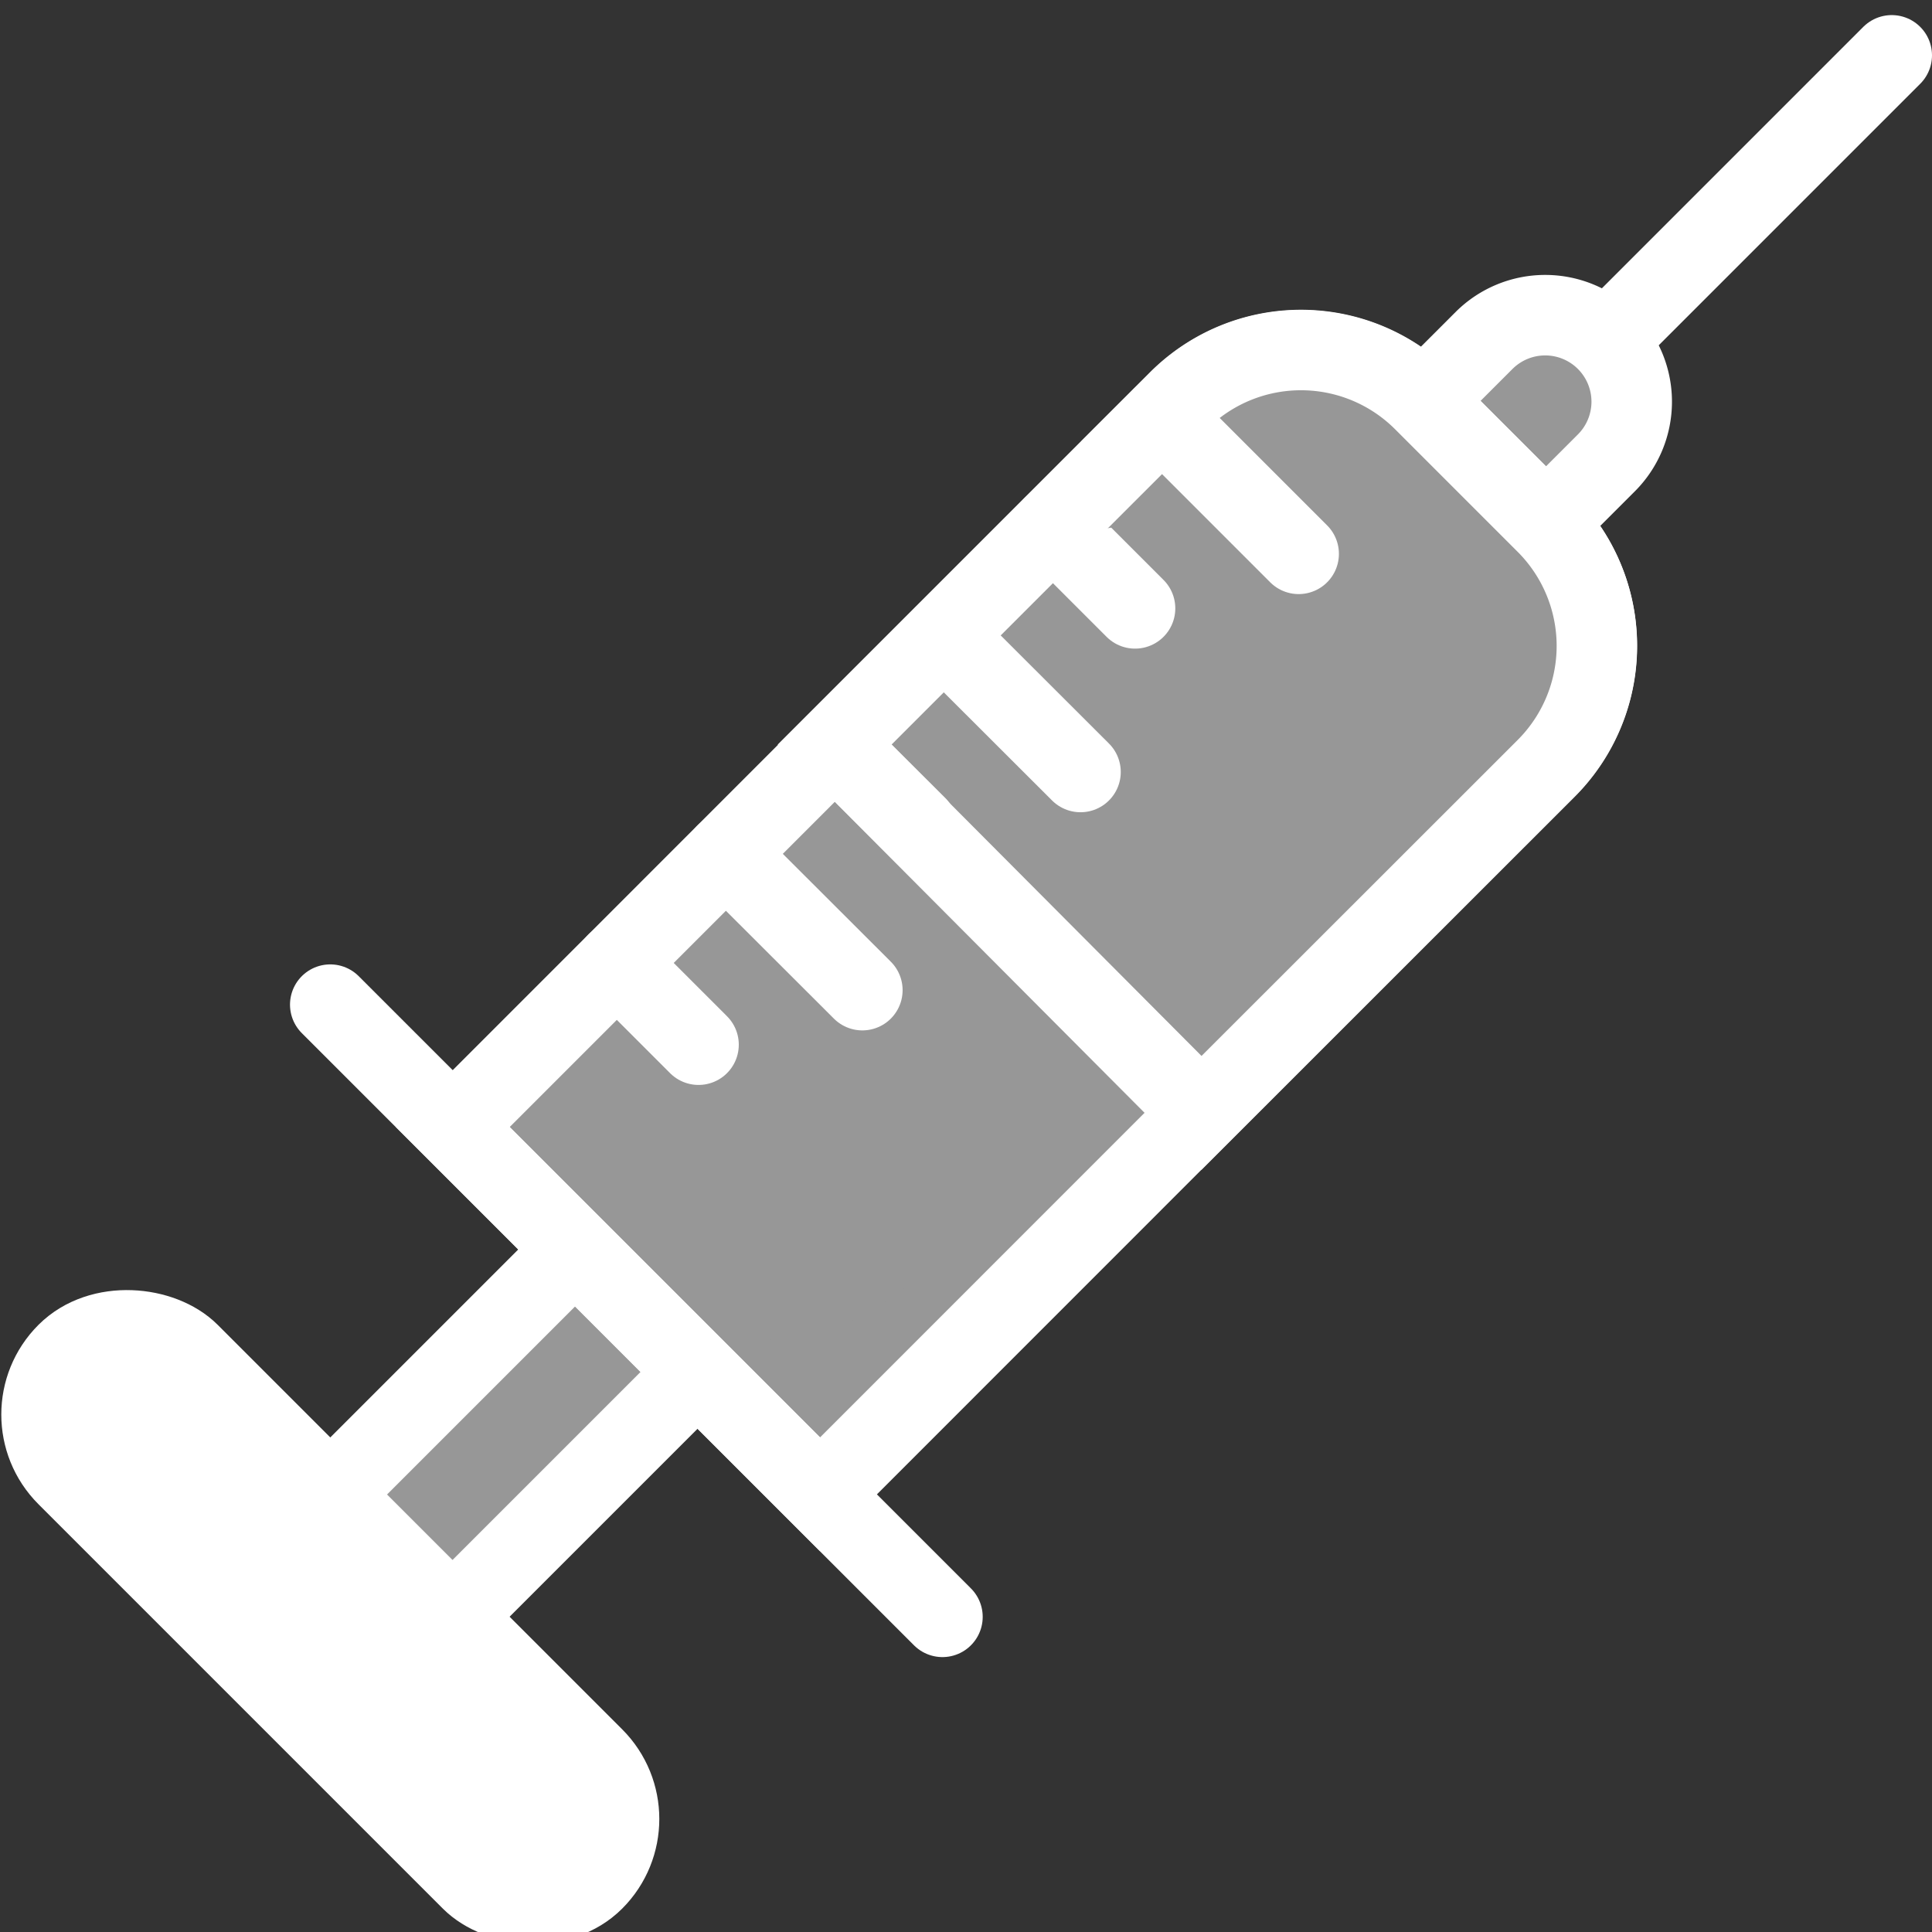
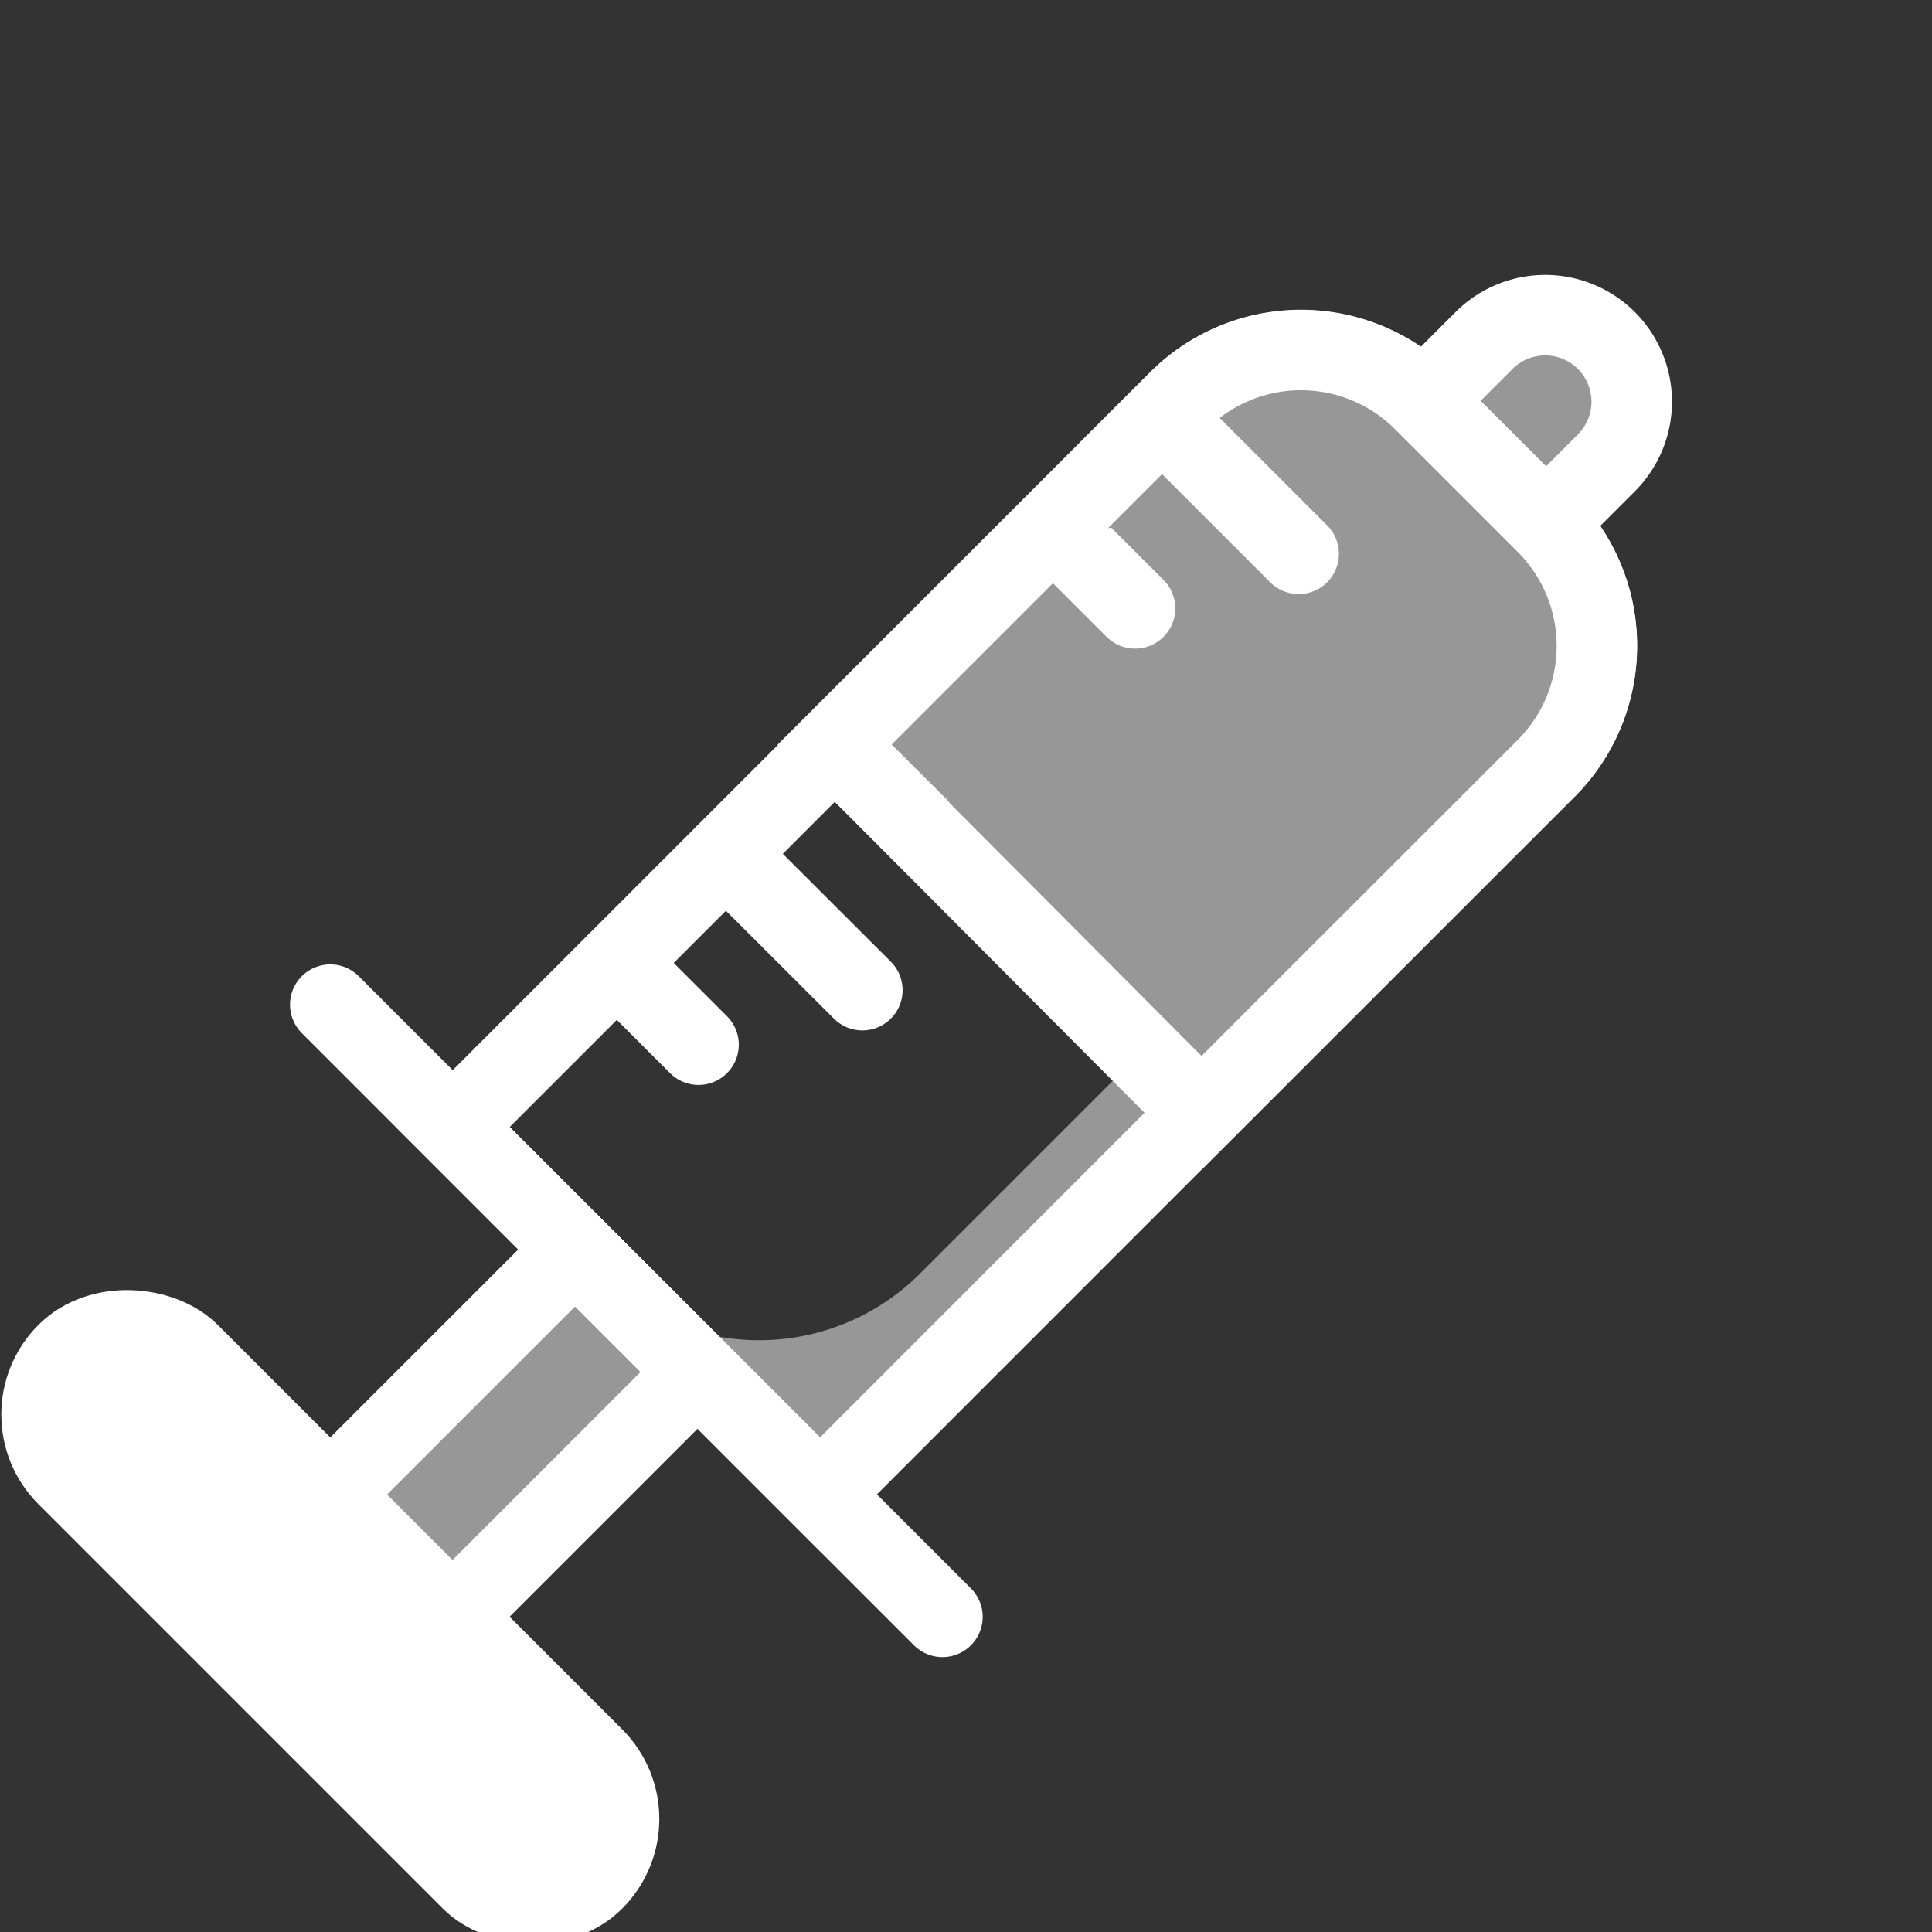
<svg xmlns="http://www.w3.org/2000/svg" viewBox="0 0 96 96">
  <rect x="0" y="0" width="96" height="96" fill="#333333" stroke="none" />
  <title />
  <rect height="37.02" rx="4.3" ry="4.3" transform="translate(-52 35.13) rotate(-45)" width="8.6" x="12.11" y="61.83" fill="#ffffff" opacity="1" original-fill="#ffffff" />
  <path d="M29.5,87.34,9.41,67.25a4.3,4.3,0,0,0-6.08,0,4.25,4.25,0,0,0-1,1.73,4.29,4.29,0,0,1,4.36,1l20.1,20.1a4.29,4.29,0,0,1,1,4.36,4.25,4.25,0,0,0,1.73-1A4.3,4.3,0,0,0,29.5,87.34Z" fill="#ffffff" opacity="1" original-fill="#ffffff" />
  <rect height="37.02" rx="4.3" ry="4.3" transform="translate(-52 35.13) rotate(-45)" width="8.6" x="12.11" y="61.83" stroke="#ffffff" stroke-width="4px" stroke-linecap="round" original-stroke="#ffffff" fill="none" />
  <rect height="8.6" transform="translate(-42.88 38.92) rotate(-45)" width="17.21" x="16.93" y="66.91" fill="#979797" opacity="1" original-fill="#7fffd4" />
  <rect height="8.6" transform="translate(-42.88 38.92) rotate(-45)" width="17.21" x="16.93" y="66.91" stroke="#ffffff" stroke-width="4px" stroke-linecap="round" original-stroke="#ffffff" fill="none" />
-   <path d="M40.75,74.25,22.5,56,58.56,19.93a8.6,8.6,0,0,1,12.17,0L76.82,26a8.6,8.6,0,0,1,0,12.17Z" fill="#979797" opacity="1" original-fill="#7fffd4" />
  <path d="M56.72,52.28l-11,11a11.31,11.31,0,0,1-16,0l11,11,19-19Z" fill="#979797" opacity="1" original-fill="#7fffd4" />
  <path d="M40.75,74.25,22.5,56,58.56,19.93a8.6,8.6,0,0,1,12.17,0L76.82,26a8.6,8.6,0,0,1,0,12.17Z" stroke="#ffffff" stroke-width="4px" stroke-linecap="round" original-stroke="#ffffff" fill="none" />
  <path d="M59.72,55.28,41.47,37,58.56,19.93a8.6,8.6,0,0,1,12.17,0L76.82,26a8.6,8.6,0,0,1,0,12.17Z" fill="#979797" opacity="1" original-fill="#7fffd4" />
-   <line x1="94" x2="79.86" y1="2.75" y2="16.89" stroke="#ffffff" stroke-width="4px" stroke-linecap="round" original-stroke="#ffffff" fill="none" />
  <path d="M76.82,26l-6.08-6.08,3-3a4.3,4.3,0,0,1,6.08,0h0a4.3,4.3,0,0,1,0,6.08Z" fill="#979797" opacity="1" original-fill="#7fffd4" />
  <path d="M76.82,26l-6.08-6.08,3-3a4.3,4.3,0,0,1,6.08,0h0a4.3,4.3,0,0,1,0,6.08Z" stroke="#ffffff" stroke-width="4px" stroke-linecap="round" original-stroke="#ffffff" fill="none" />
  <line x1="52.33" x2="56.4" y1="26.16" y2="30.23" stroke="#ffffff" stroke-width="4px" stroke-linecap="round" original-stroke="#ffffff" fill="none" />
-   <line x1="46.91" x2="53.69" y1="31.59" y2="38.36" stroke="#ffffff" stroke-width="4px" stroke-linecap="round" original-stroke="#ffffff" fill="none" />
  <line x1="41.49" x2="45.56" y1="37.01" y2="41.07" stroke="#ffffff" stroke-width="4px" stroke-linecap="round" original-stroke="#ffffff" fill="none" />
  <line x1="36.07" x2="42.85" y1="42.43" y2="49.2" stroke="#ffffff" stroke-width="4px" stroke-linecap="round" original-stroke="#ffffff" fill="none" />
  <line x1="30.65" x2="34.71" y1="47.85" y2="51.91" stroke="#ffffff" stroke-width="4px" stroke-linecap="round" original-stroke="#ffffff" fill="none" />
  <path d="M76.82,38.19,60,55l-.41.19-.23.11-3-3,9.76-9.76a8.61,8.61,0,0,0,0-12.17l-1-1a11.31,11.31,0,0,0-16,0h0l9.43-9.43a8.61,8.61,0,0,1,12.17,0L76.82,26A8.61,8.61,0,0,1,76.82,38.19Z" fill="#979797" opacity="1" original-fill="#7fffd4" />
  <path d="M76.82,38.19,60,55l-.3.3L41.47,37l7.66-7.66h0l9.43-9.43a8.61,8.61,0,0,1,12.17,0L76.82,26A8.61,8.61,0,0,1,76.82,38.19Z" stroke="#ffffff" stroke-width="4px" stroke-linecap="round" original-stroke="#ffffff" fill="none" />
  <line x1="57.75" x2="64.53" y1="20.74" y2="27.52" stroke="#ffffff" stroke-width="4px" stroke-linecap="round" original-stroke="#ffffff" fill="none" />
  <line x1="16.41" x2="46.83" y1="49.92" y2="80.34" stroke="#ffffff" stroke-width="4px" stroke-linecap="round" original-stroke="#ffffff" fill="none" />
</svg>